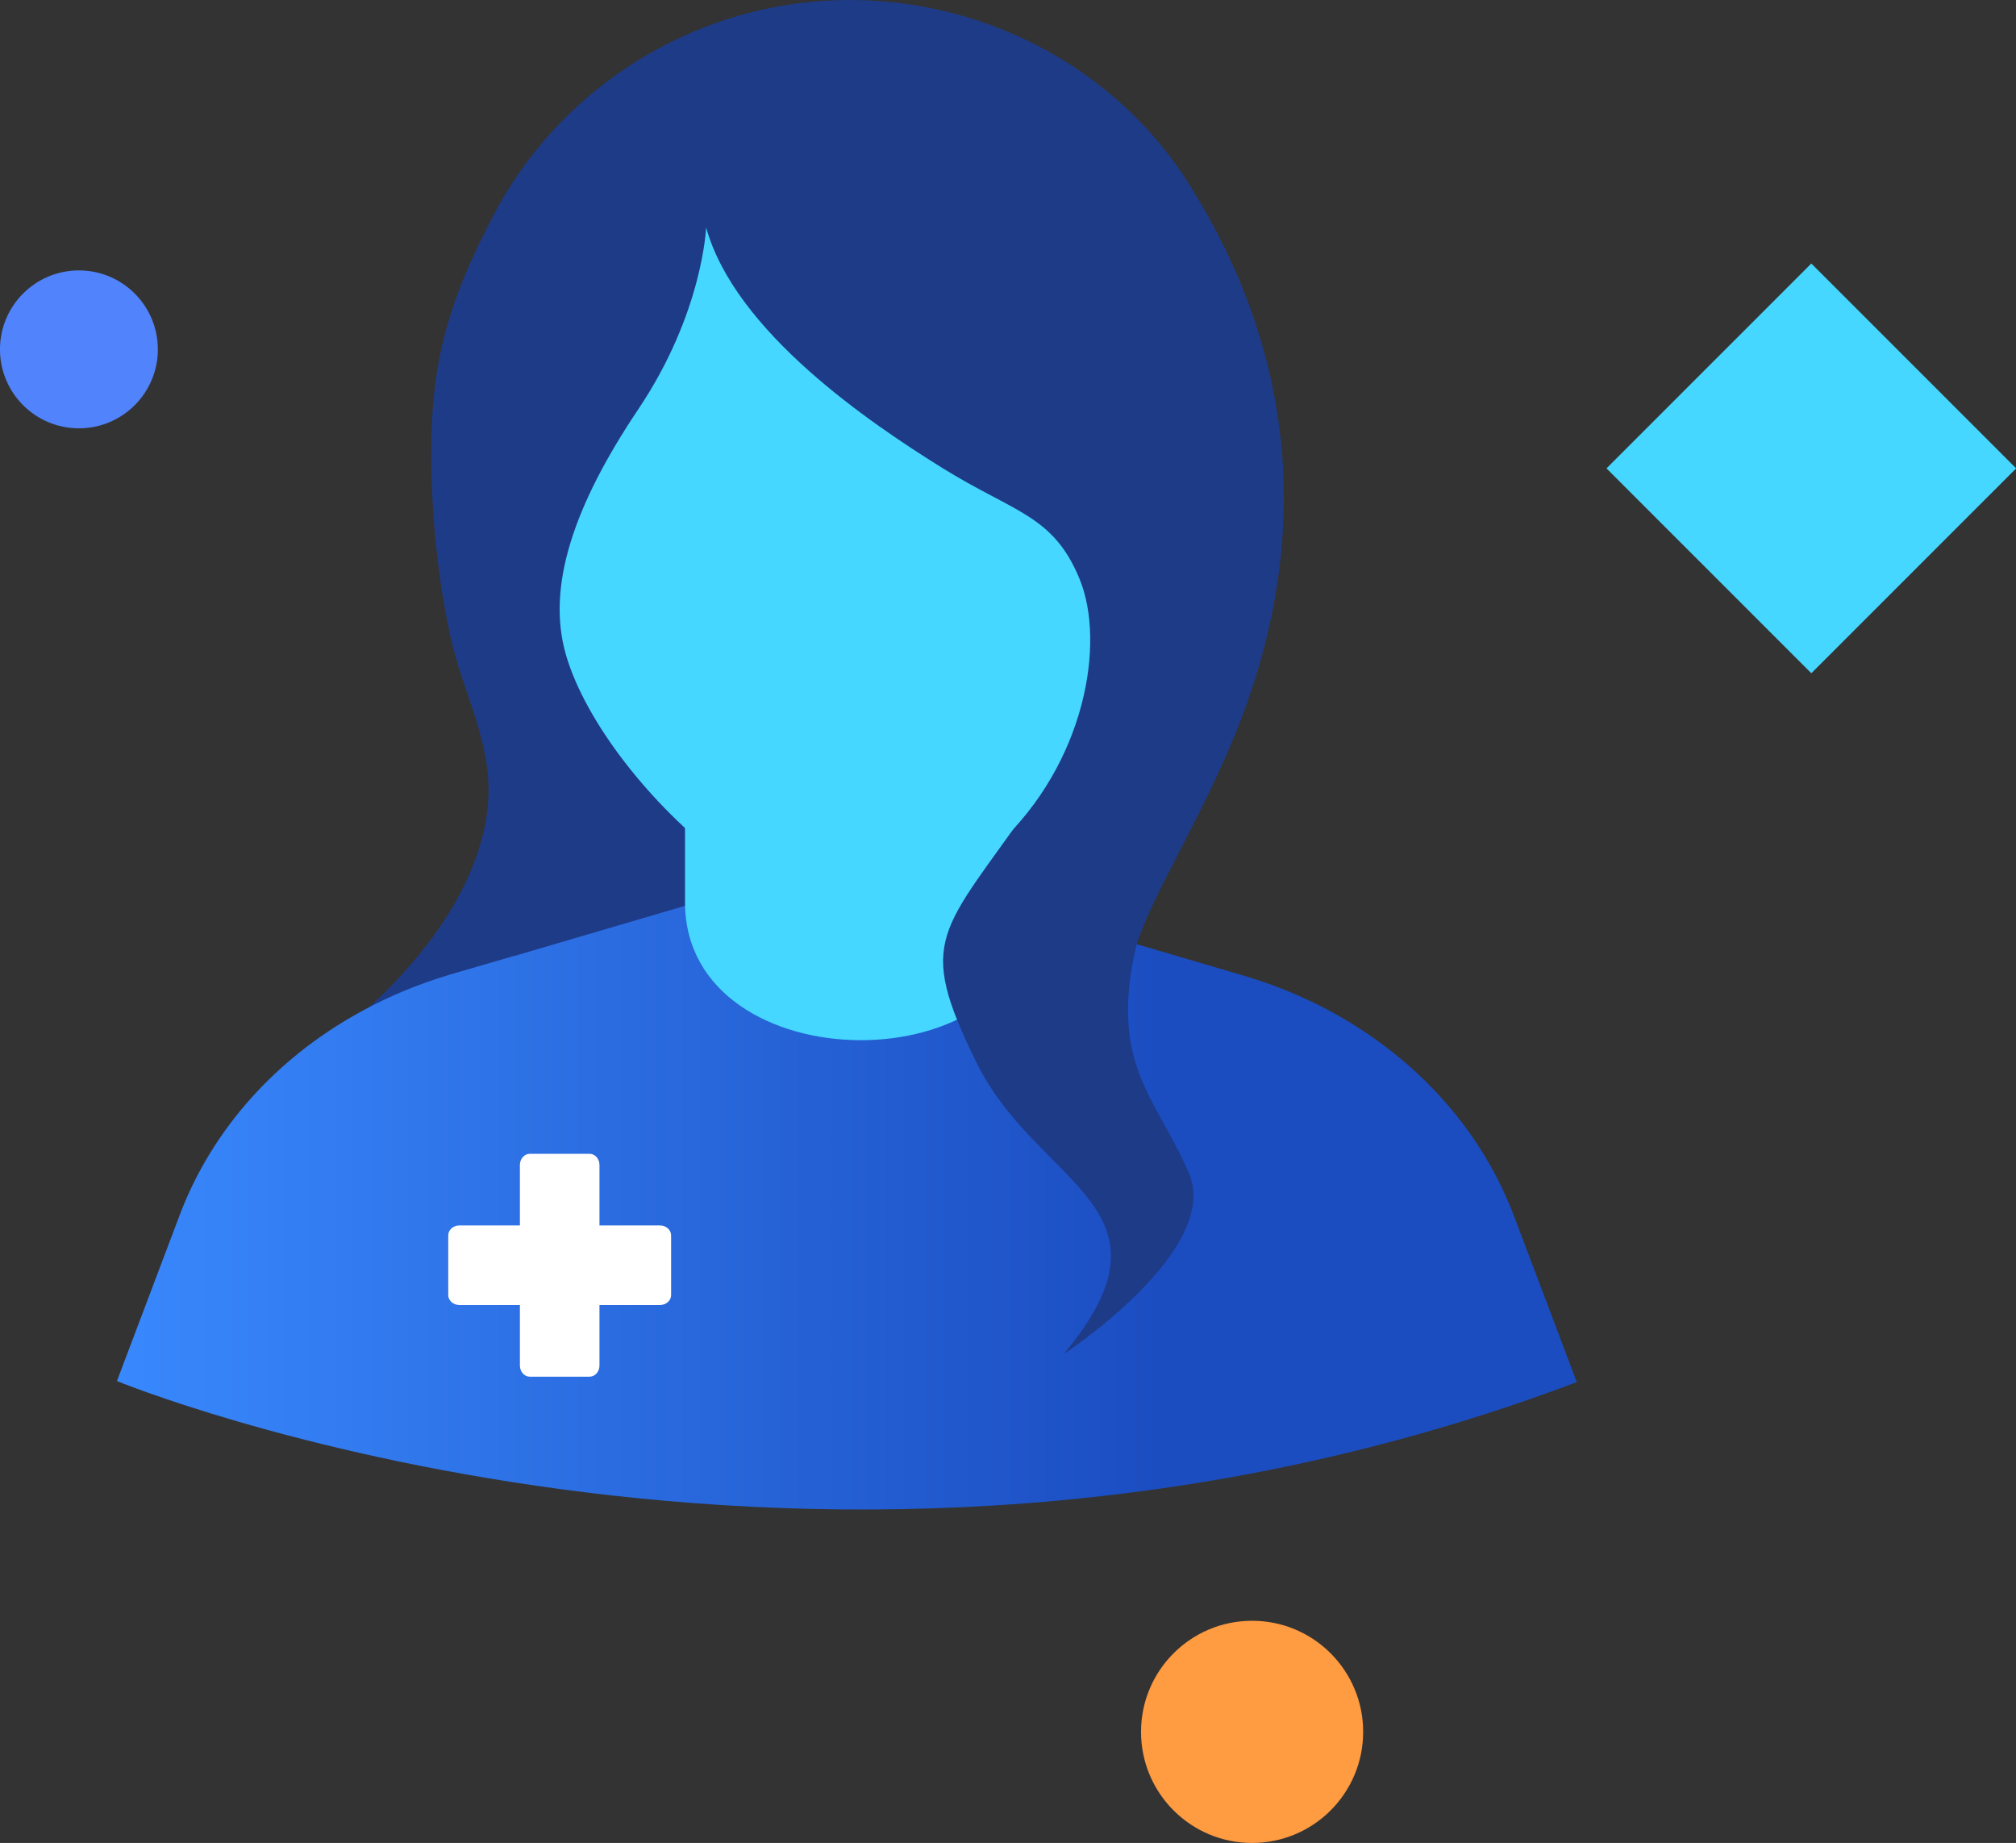
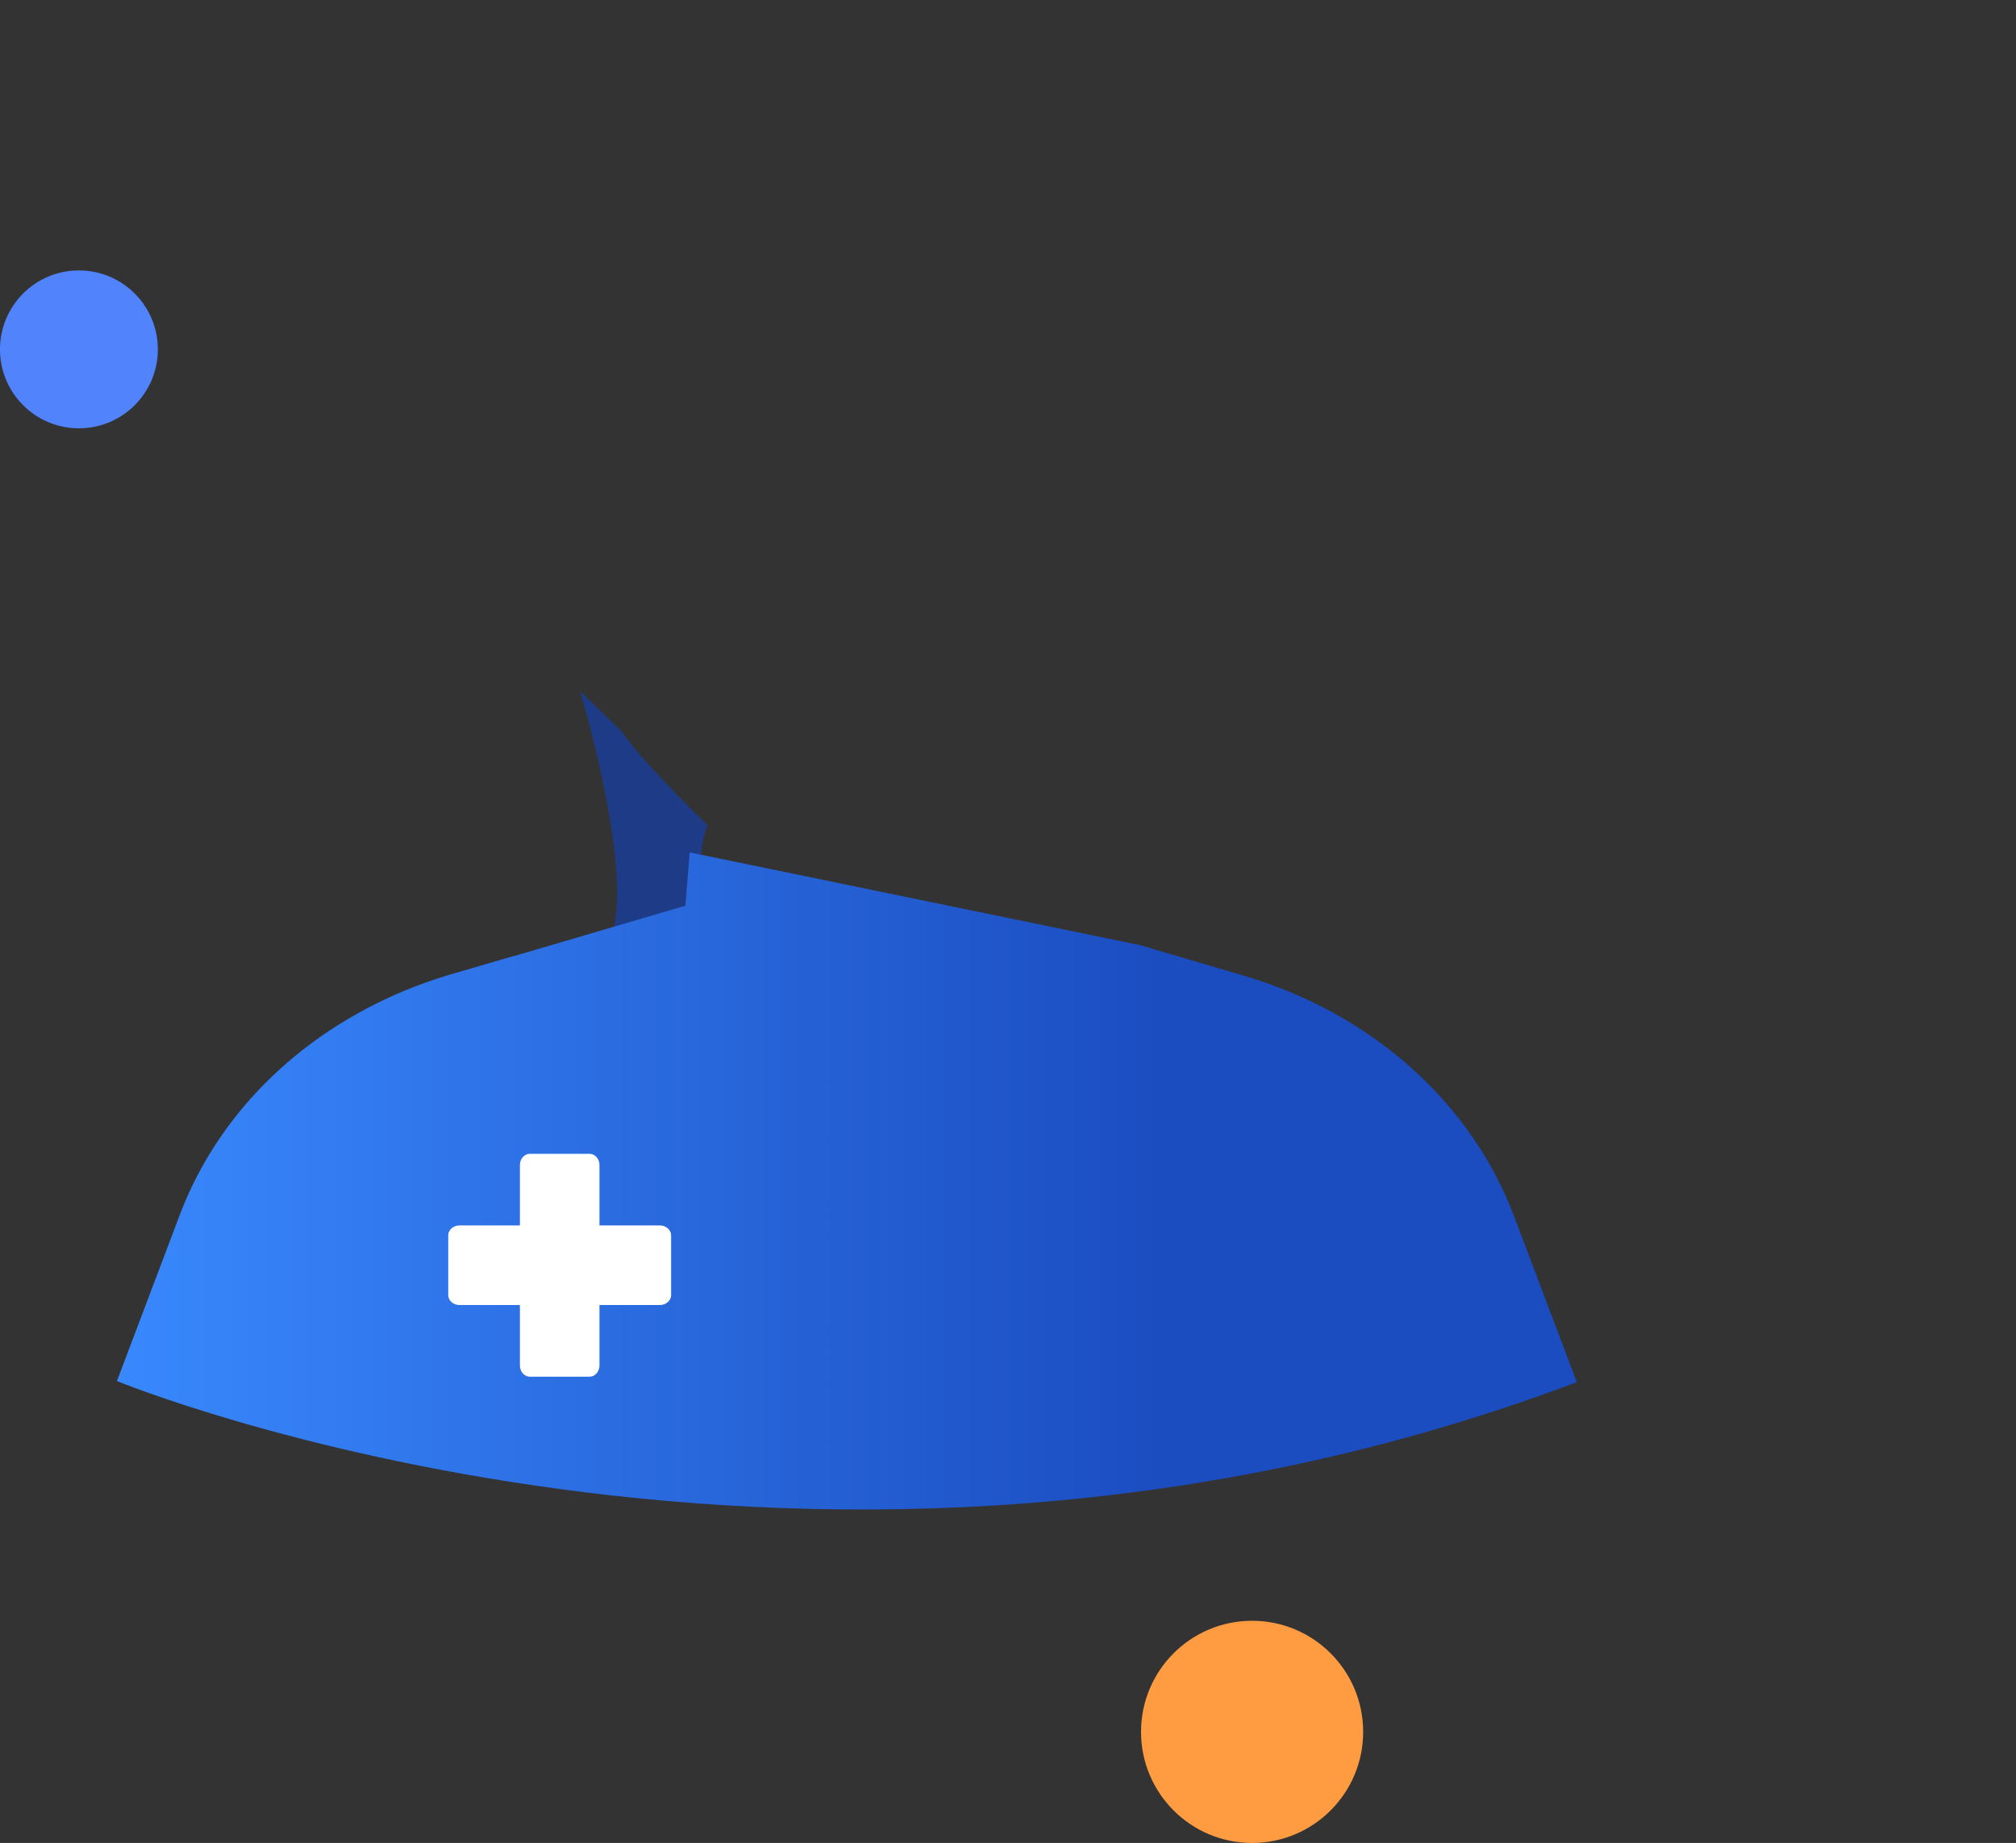
<svg xmlns="http://www.w3.org/2000/svg" version="1.1" id="health-category-critical-ill-women" x="0px" y="0px" viewBox="91.148 222.215 83.896 76.679" enable-background="new 91.148 222.215 83.896 76.679" xml:space="preserve">
  <rect x="91.148" y="222.215" width="83.896" height="76.679" fill="#333333" stroke="none" />
  <g>
    <circle fill="#FF9B41" cx="143.254" cy="294.272" r="4.622" />
    <circle fill="#5083FC" cx="94.432" cy="236.751" r="3.285" />
-     <rect x="160.49" y="235.719" transform="matrix(0.707 0.707 -0.707 0.707 219.713 -46.941)" fill="#45D7FF" width="12.057" height="12.056" />
-     <path fill="#1E3B88" d="M139.297,270.221c-1.108-1.995-2.451-3.461-0.855-8.671c0.599-1.952,2.192-4.399,3.754-7.948   c3.335-7.581,3.458-15.71-1.531-23.67c-3.303-5.3-9.468-8.204-15.654-7.65c-5.618,0.504-10.687,3.858-13.311,8.859   c-2.072,3.95-2.719,6.555-2.591,10.968c0.065,2.21,0.314,4.433,0.785,6.595c0.51,2.342,1.77,4.453,1.563,6.944   c-0.369,4.457-4.568,8.685-8.172,10.907" />
    <path fill="#1E3B88" d="M120.594,256.556c0,0-2.688-2.597-3.585-3.917l-1.721-1.669c0,0,2.226,7.384,1.323,10.15l3.717-0.663   C120.328,260.457,120.088,257.61,120.594,256.556z" />
    <linearGradient id="health-category-critical-ill-women-1" gradientUnits="userSpaceOnUse" x1="96.014" y1="271.351" x2="156.766" y2="271.351">
      <stop offset="0" style="stop-color:#3988FD" />
      <stop offset="0.715" style="stop-color:#1B4DC1" />
    </linearGradient>
    <path fill="url(#health-category-critical-ill-women-1)" d="M119.849,257.681l-0.177,2.217l-2.794,0.821l-4.301,1.264h-0.022l-2.661,0.775   c-1.264,0.377-2.461,0.865-3.57,1.463c-0.155,0.09-0.244,0.134-0.244,0.134c-3.459,1.908-6.119,4.879-7.45,8.404l-2.616,6.917   c0,0,29.112,11.996,60.752,0.044l-2.616-6.917c-1.796-4.745-5.964-8.448-11.264-9.999l-4.301-1.266" />
-     <path fill="#45D7FF" d="M134.198,259.822c0,7.61-14.542,7.536-14.543-0.064v-4.694l14.543,1.538V259.822z" />
-     <path fill="#1E3B88" d="M135.777,245.664c0,0,2.116,4.487-1.677,9.94c-3.793,5.453-4.866,5.631-2.32,10.812   c2.545,5.181,8.75,6,3.638,12.135c0,0,6.589-4.319,5.205-7.534c-1.385-3.217-3.486-4.618-2.054-9.969   C140,255.697,141.208,250.949,135.777,245.664z" />
-     <path fill="#45D7FF" d="M120.533,231.675c0,0-0.129,3.554-2.821,7.565c-2.691,4.01-3.835,7.39-3.011,10.224   c0.825,2.834,3.582,6.29,6.456,8.464c2.874,2.174,7.922,2.796,11.533-0.583c3.612-3.377,4.481-8.367,3.386-11.037   c-1.095-2.671-2.713-2.757-5.717-4.625C127.356,239.815,121.734,236.022,120.533,231.675z" />
    <path fill="#FFFFFF" d="M119.076,276.099c0,0.229-0.208,0.413-0.463,0.413h-2.518v2.518c0,0.257-0.186,0.464-0.413,0.464h-2.485   c-0.229,0-0.413-0.207-0.413-0.464v-2.518h-2.518c-0.255,0-0.464-0.184-0.464-0.413v-2.484c0-0.229,0.209-0.413,0.464-0.413h2.518   v-2.518c0-0.255,0.186-0.463,0.413-0.463h2.485c0.228,0,0.413,0.208,0.413,0.463v2.518h2.518c0.256,0,0.463,0.185,0.463,0.413   V276.099z" />
  </g>
</svg>